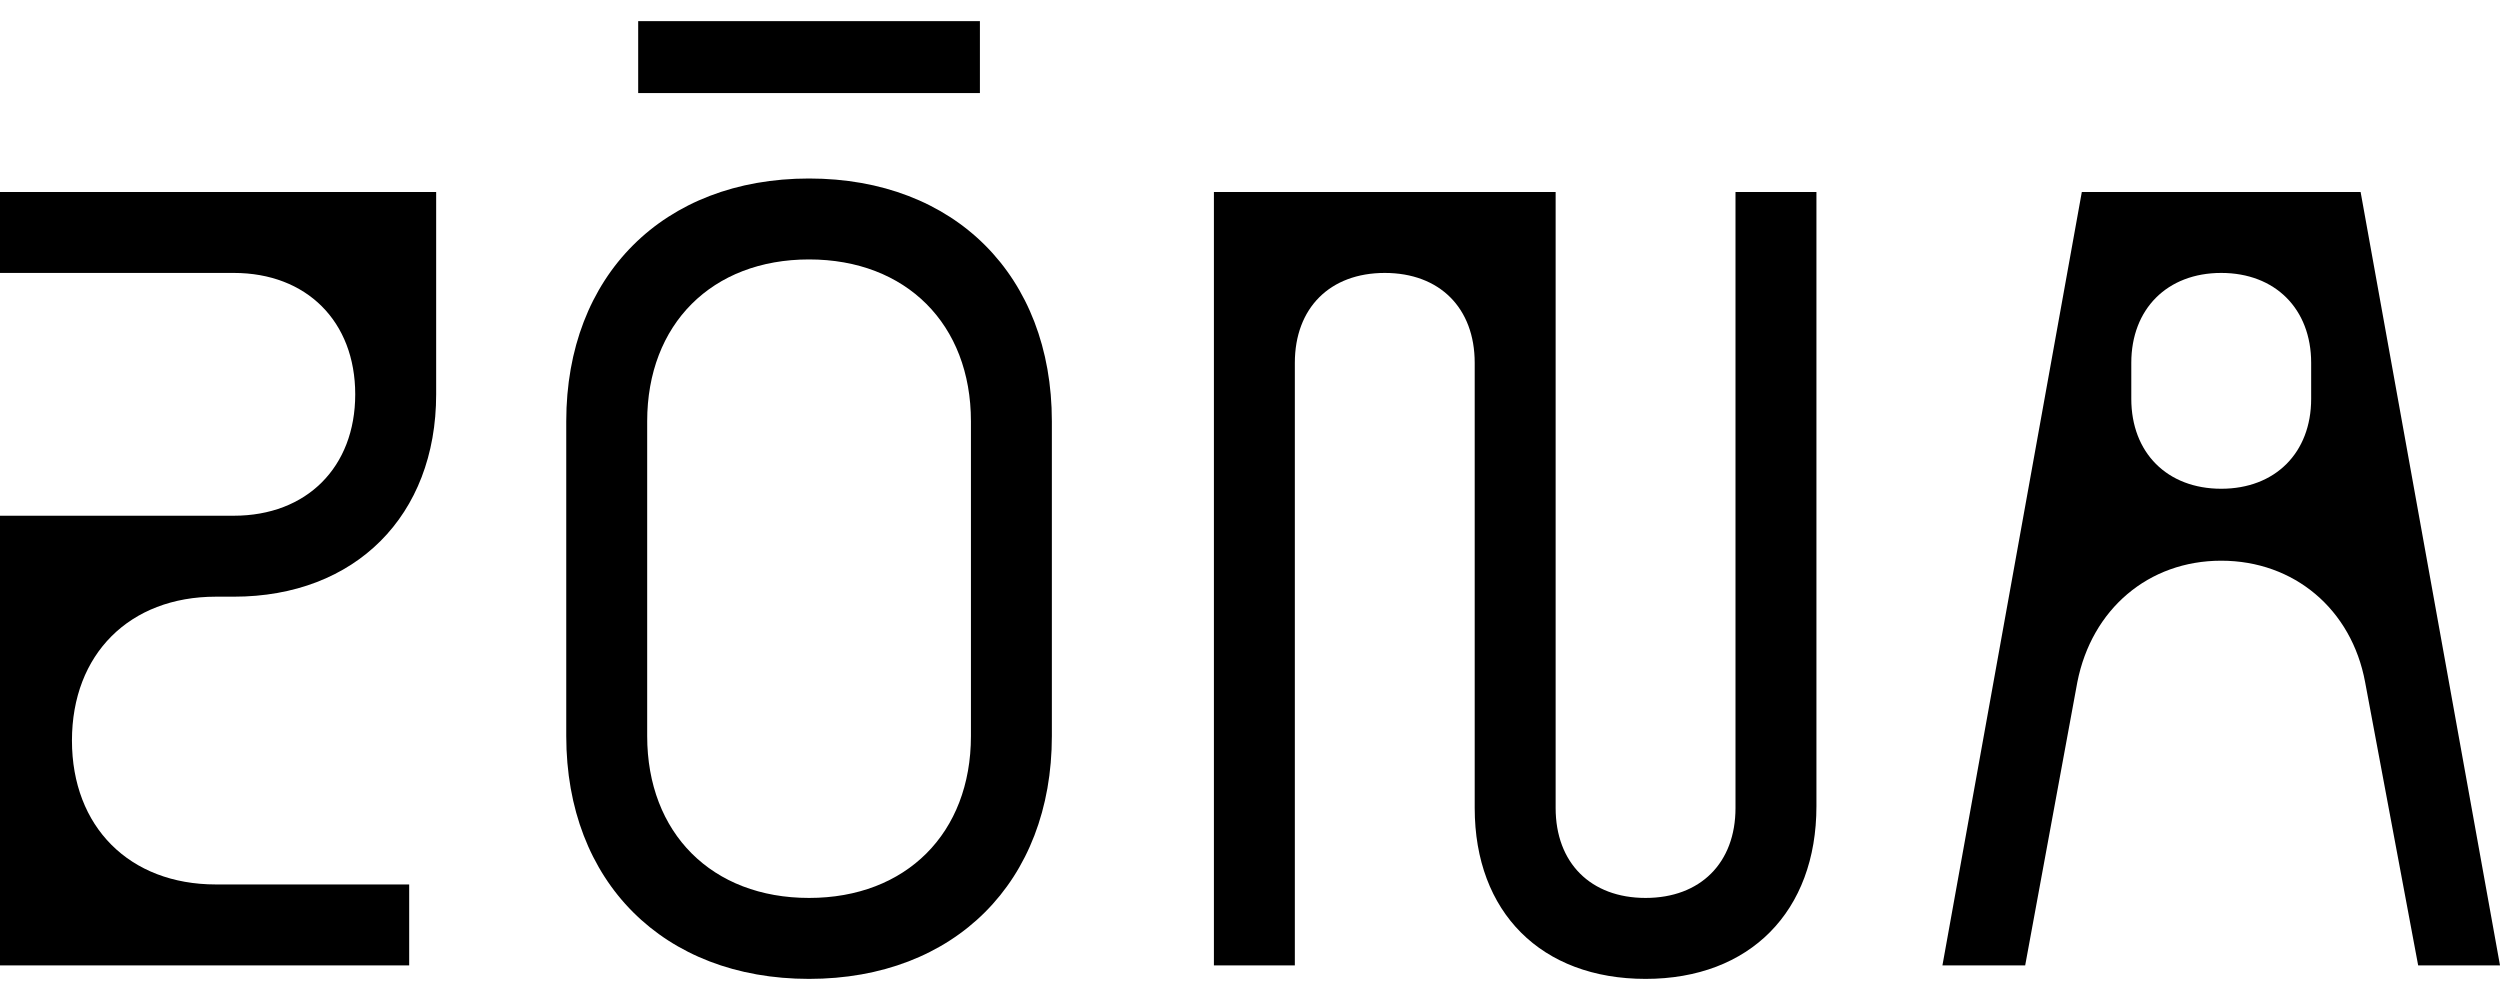
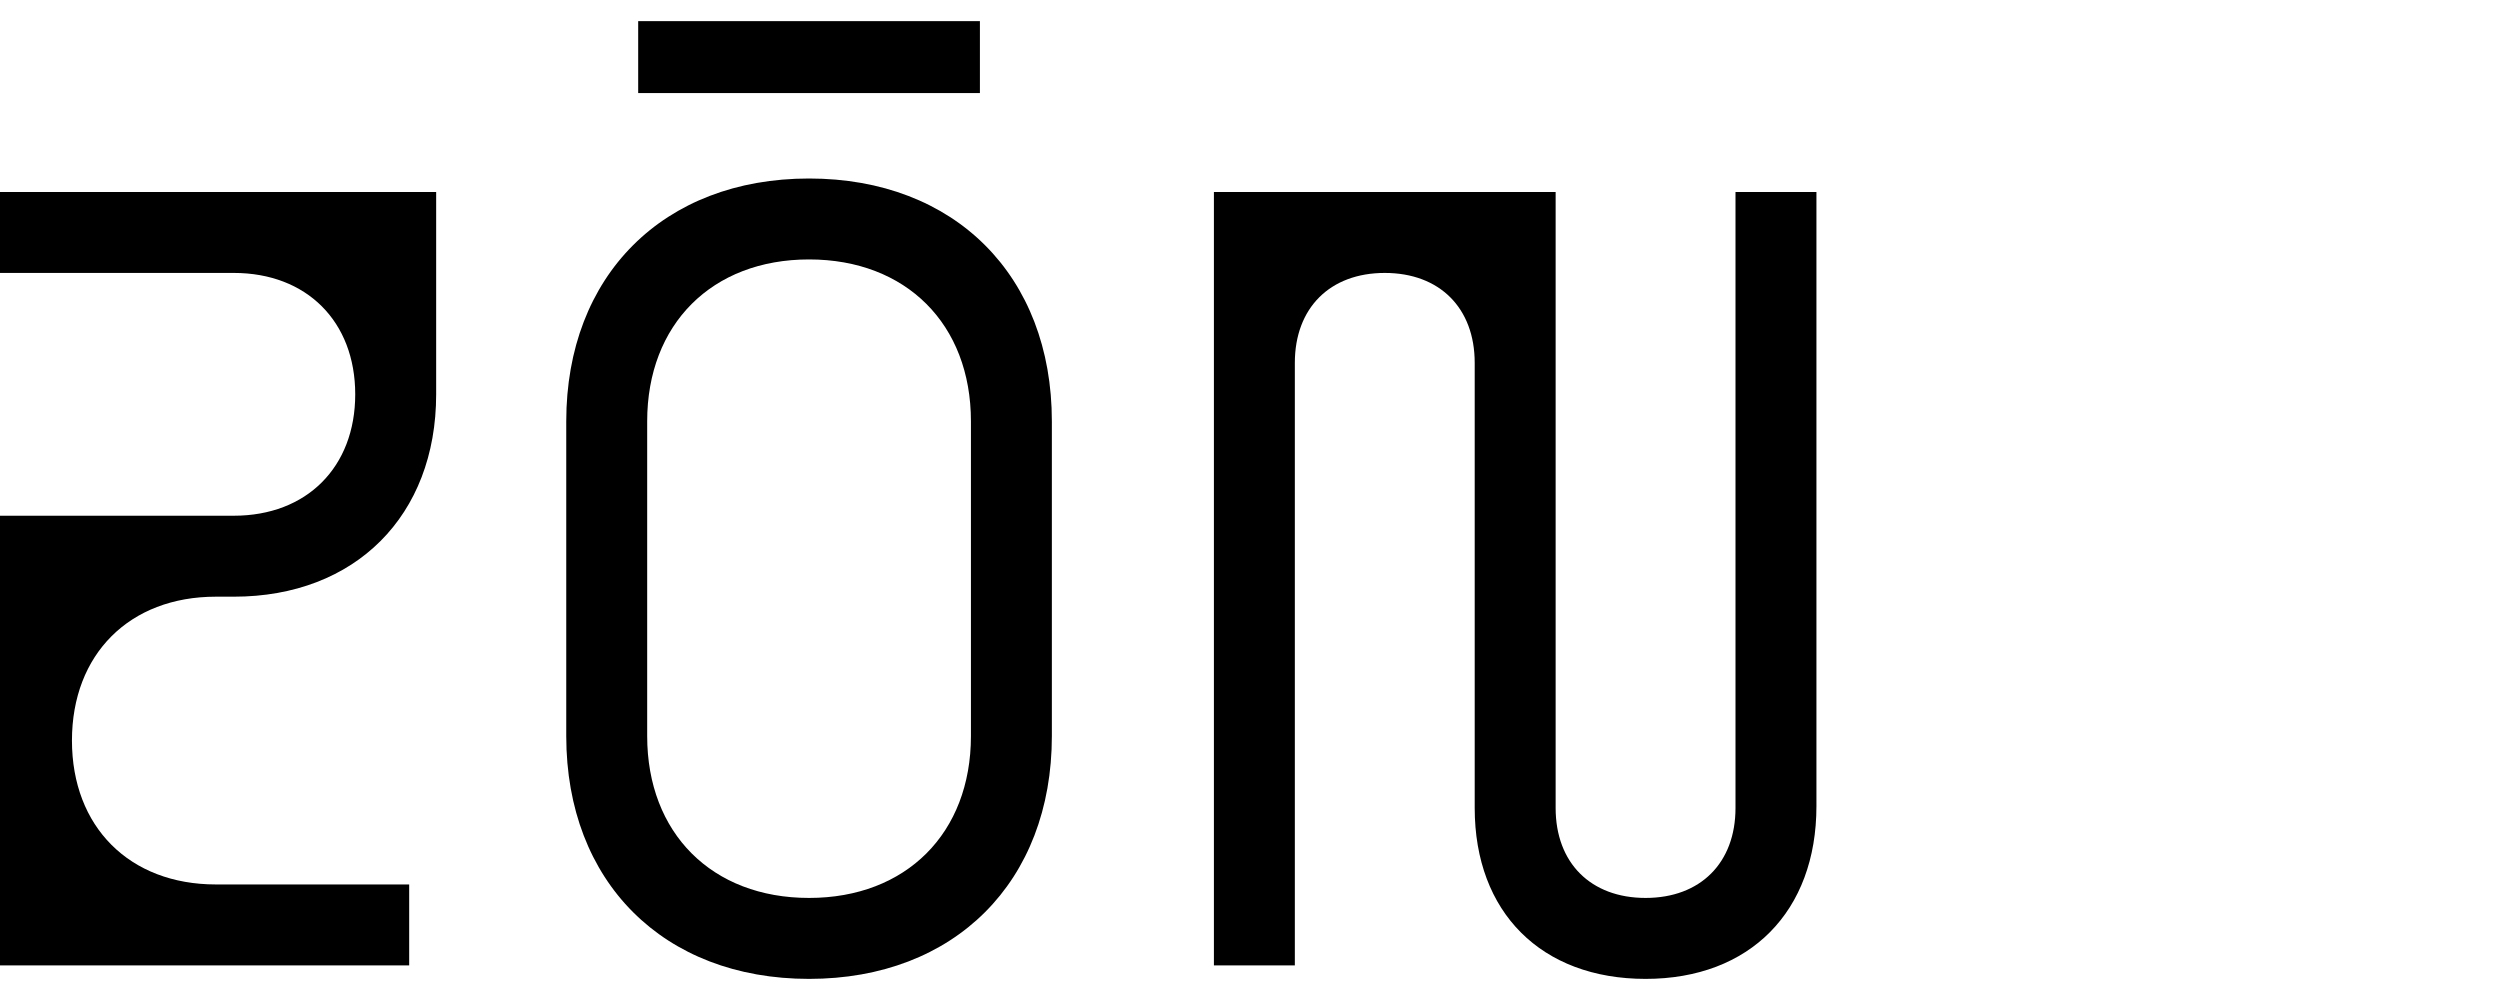
<svg xmlns="http://www.w3.org/2000/svg" width="110" height="44" viewBox="0 0 110 44" fill="none">
  <path d="M10.288 26.254H9.497C5.698 26.254 3.166 28.786 3.166 32.585C3.166 36.383 5.698 38.916 9.497 38.916H18.004V42.477H0V22.692H10.288C13.493 22.692 15.63 20.556 15.63 17.351C15.63 14.146 13.493 12.009 10.288 12.009H0V8.448H19.191V17.351C19.191 22.692 15.63 26.254 10.288 26.254Z" fill="black" />
-   <path d="M43.116 4.095H28.08V0.93H43.116V4.095ZM35.598 7.854C42.008 7.854 46.282 12.128 46.282 18.538V32.387C46.282 38.797 42.008 43.071 35.598 43.071C29.188 43.071 24.915 38.797 24.915 32.387V18.538C24.915 12.128 29.188 7.854 35.598 7.854ZM42.721 32.387V18.538C42.721 14.264 39.871 11.415 35.598 11.415C31.325 11.415 28.476 14.264 28.476 18.538V32.387C28.476 36.66 31.325 39.509 35.598 39.509C39.871 39.509 42.721 36.66 42.721 32.387Z" fill="black" />
+   <path d="M43.116 4.095H28.08V0.93H43.116V4.095ZM35.598 7.854C42.008 7.854 46.282 12.128 46.282 18.538V32.387C46.282 38.797 42.008 43.071 35.598 43.071C29.188 43.071 24.915 38.797 24.915 32.387V18.538C24.915 12.128 29.188 7.854 35.598 7.854M42.721 32.387V18.538C42.721 14.264 39.871 11.415 35.598 11.415C31.325 11.415 28.476 14.264 28.476 18.538V32.387C28.476 36.66 31.325 39.509 35.598 39.509C39.871 39.509 42.721 36.66 42.721 32.387Z" fill="black" />
  <path d="M76.362 8.448H79.923V35.473C79.923 40.103 76.995 43.071 72.405 43.071C67.815 43.071 64.887 40.142 64.887 35.552V15.966C64.887 13.552 63.344 12.009 60.93 12.009C58.516 12.009 56.973 13.552 56.973 15.966V42.477H53.412V8.448H68.448V35.552C68.448 37.966 69.991 39.509 72.405 39.509C74.819 39.509 76.362 37.966 76.362 35.552V8.448Z" fill="black" />
-   <path d="M103.867 8.448L110 42.477H106.399L104.065 30.013C103.471 26.808 100.939 24.671 97.734 24.671C94.529 24.671 92.036 26.808 91.403 30.013L89.108 42.477H85.467L91.6 8.448H103.867ZM101.691 17.549V15.966C101.691 13.592 100.108 12.009 97.734 12.009C95.359 12.009 93.777 13.592 93.777 15.966V17.549C93.777 19.923 95.359 21.505 97.734 21.505C100.108 21.505 101.691 19.923 101.691 17.549Z" fill="black" />
</svg>